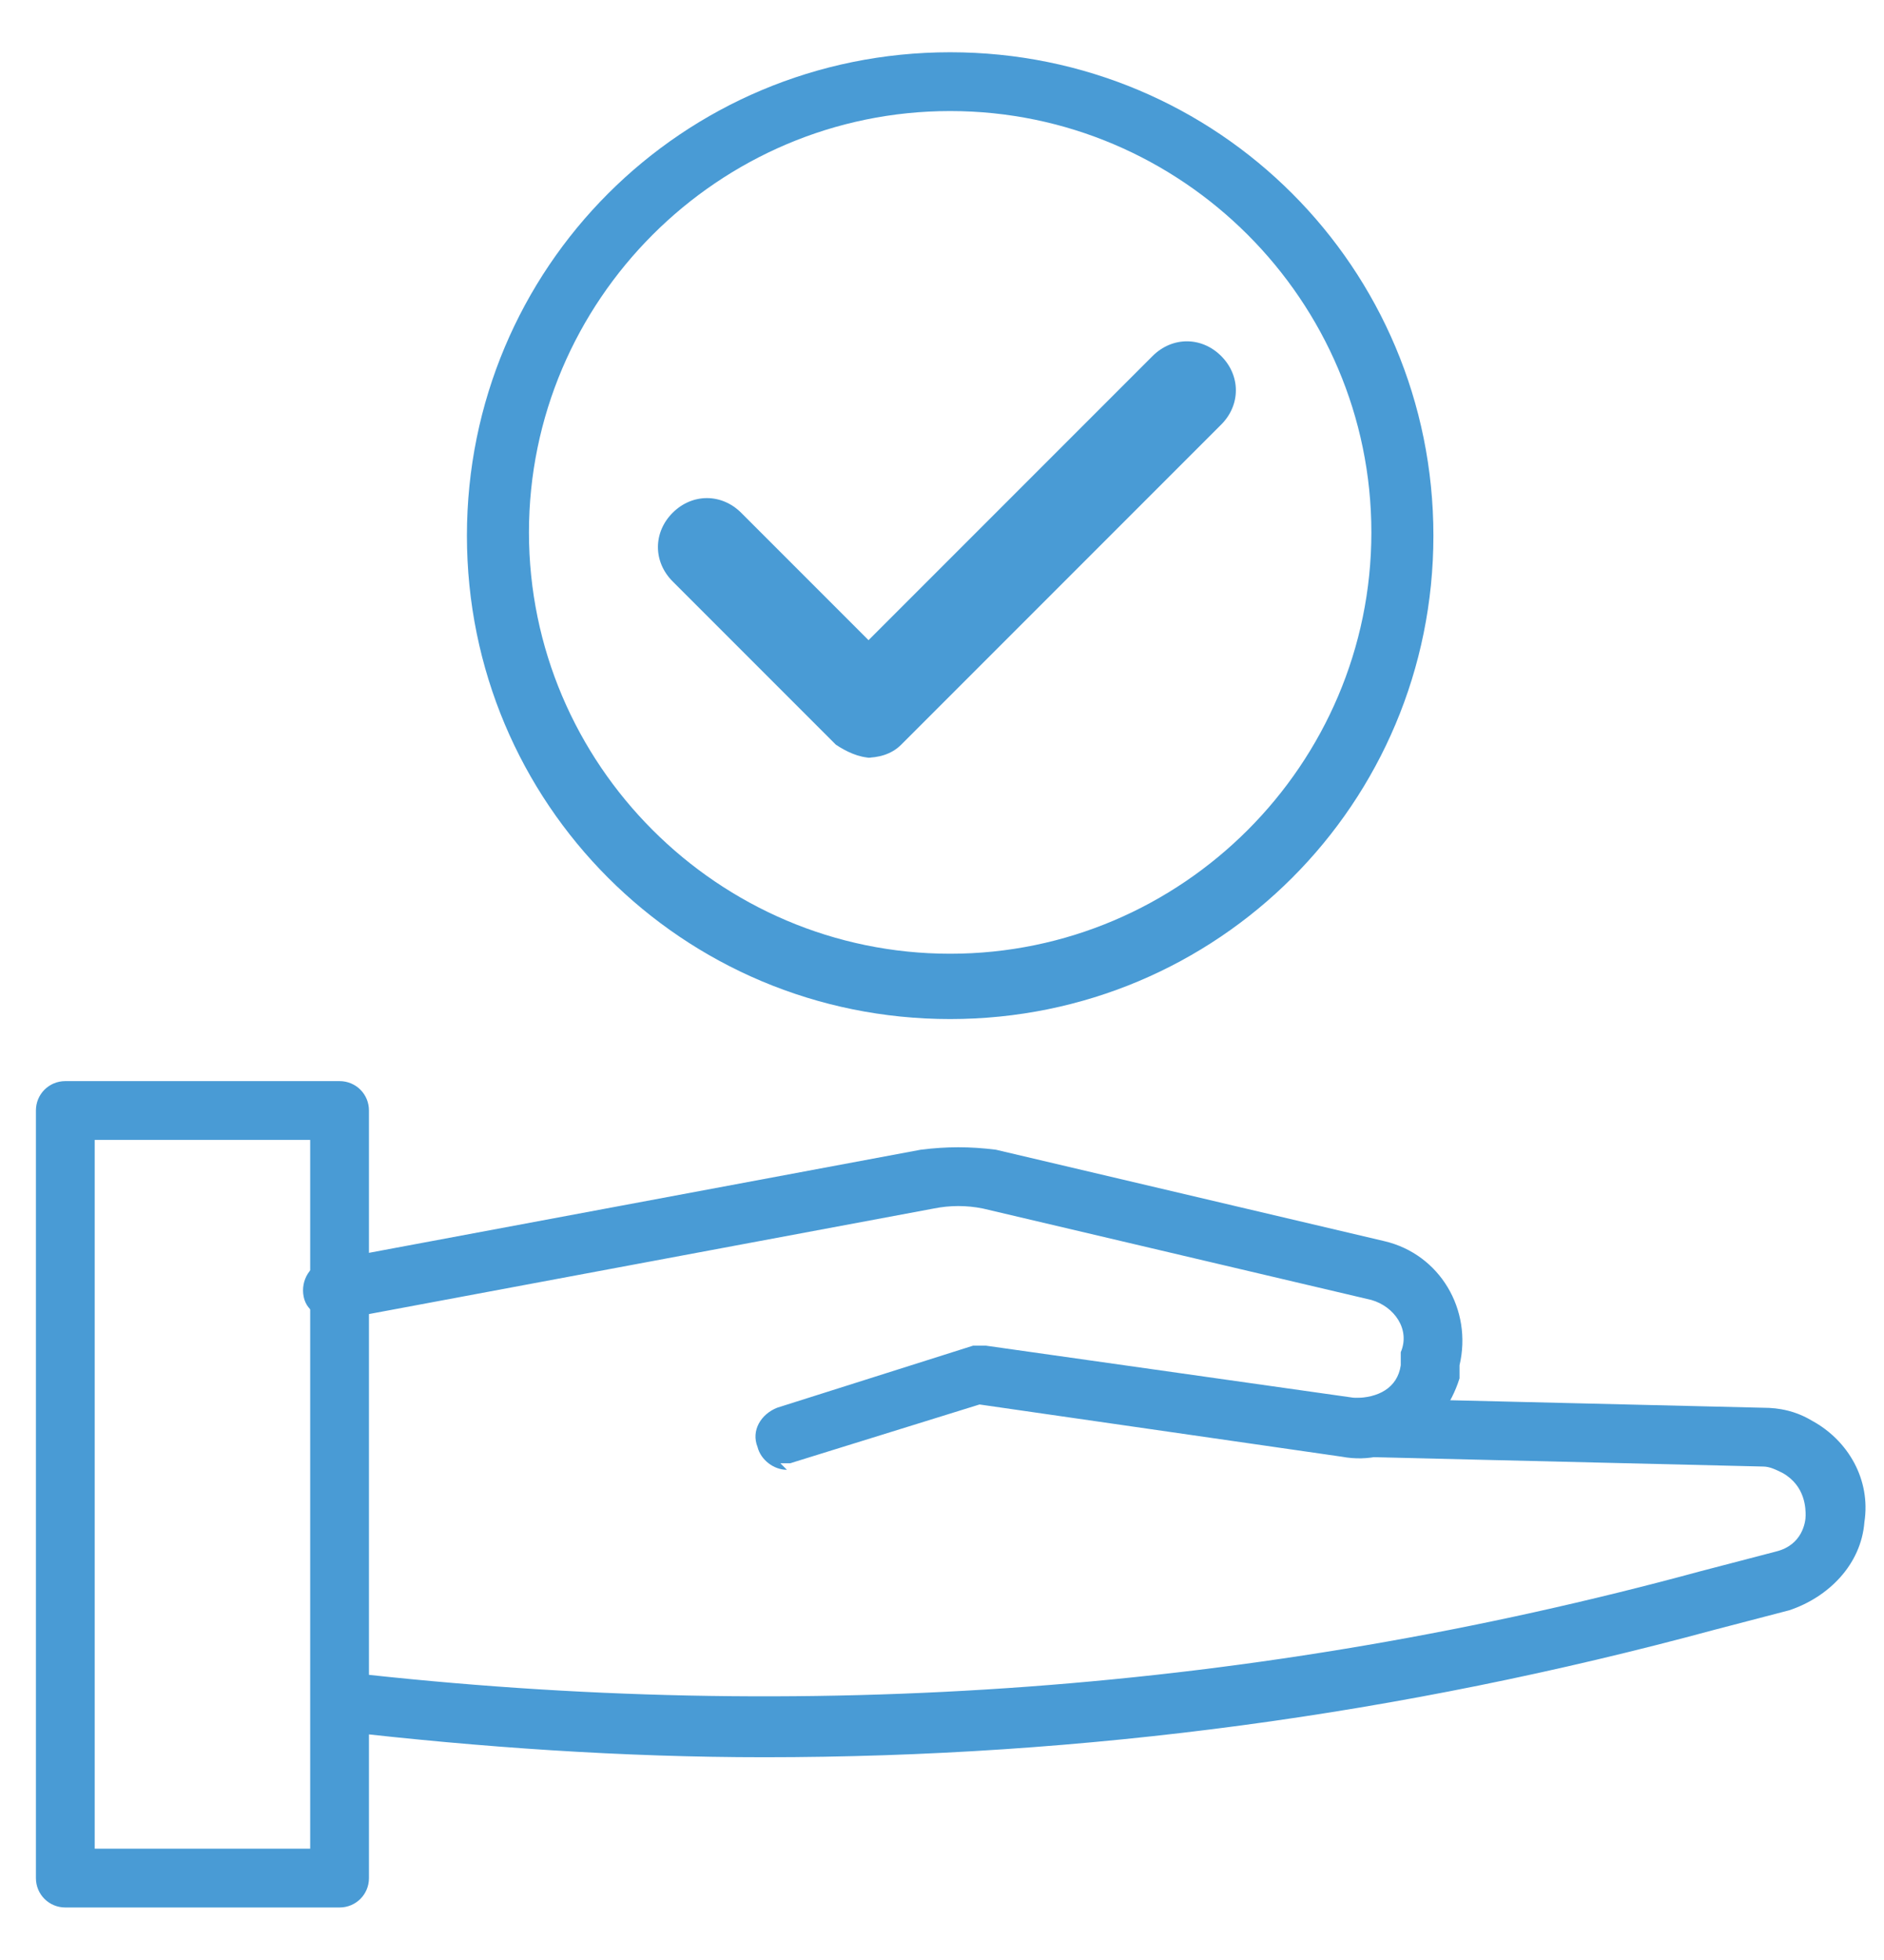
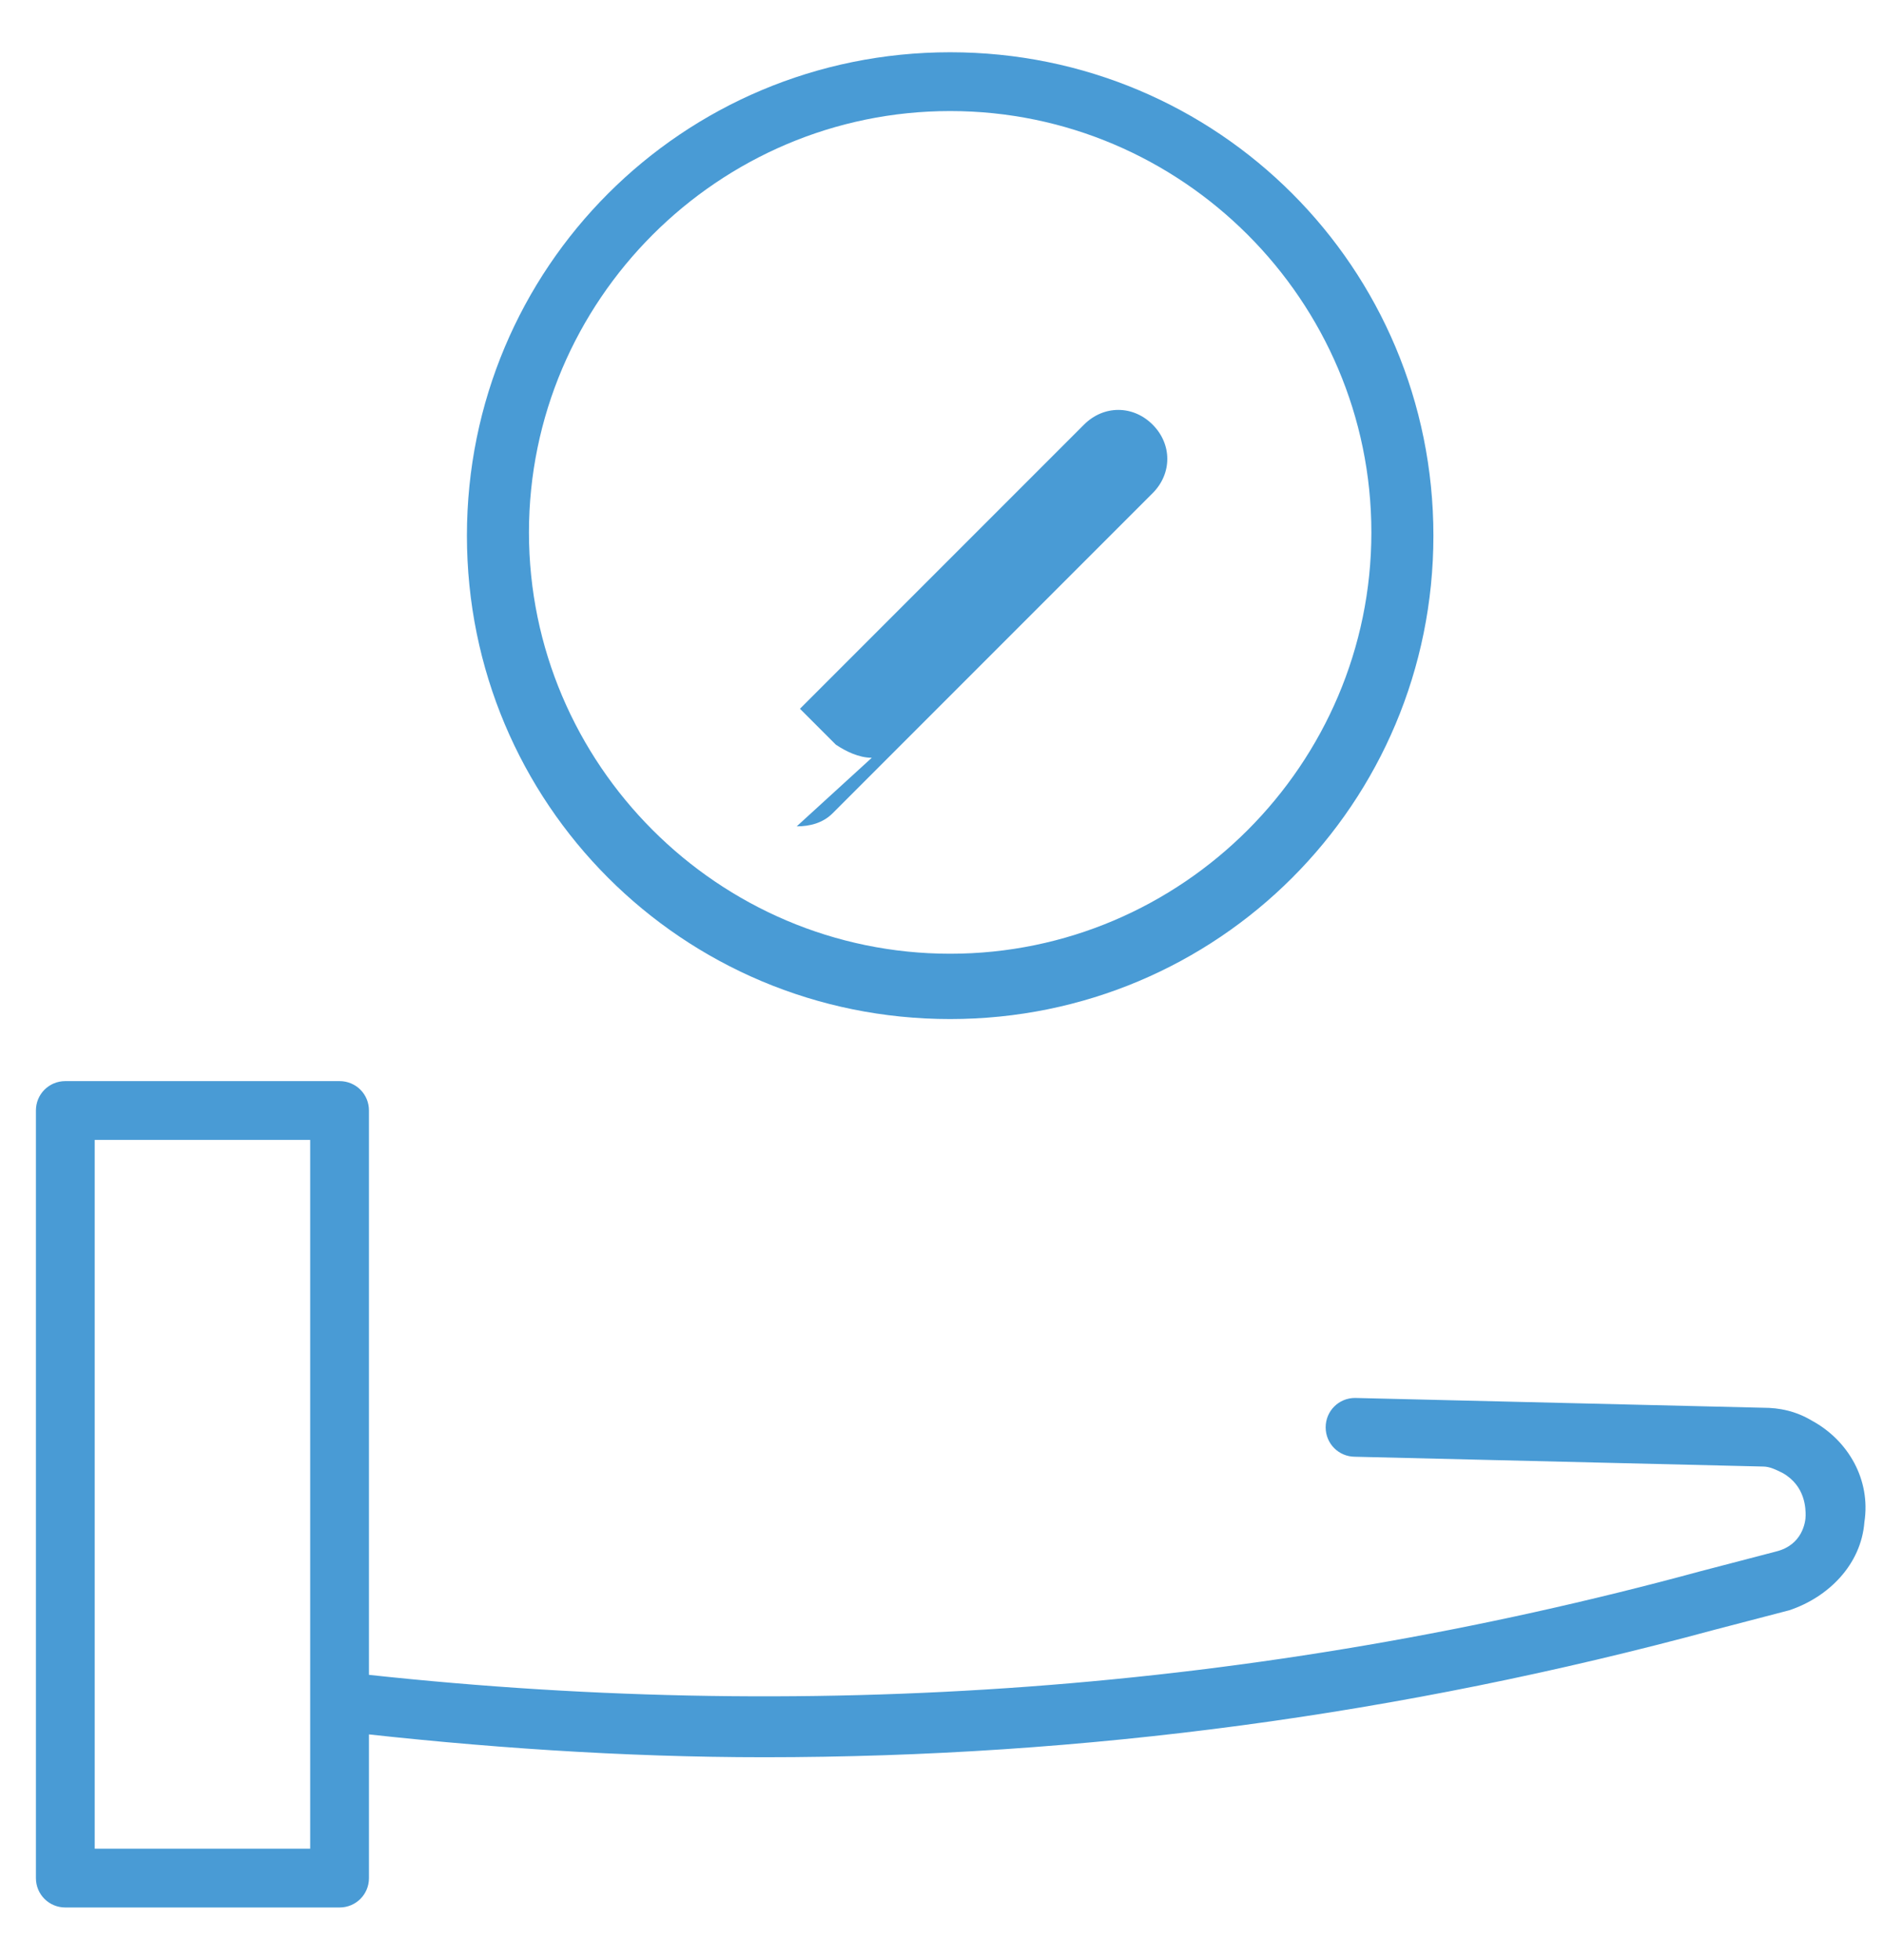
<svg xmlns="http://www.w3.org/2000/svg" version="1.1" viewBox="0 0 57.7 60" width="57.7" height="60">
  <g>
    <g id="Layer_1" display="none">
      <g>
-         <path d="M13.1,58h-7.2c-.4,0-.8-.4-.8-.8v-20.2c0-.4.4-.8.8-.8h7.2c.4,0,.8.4.8.8v20.2c0,.4-.4.8-.8.8ZM6.6,56.4h5.6v-18.6h-5.6v18.6Z" fill="#499bd5" />
        <path d="M24.9,46.4c-.3,0-.7-.2-.8-.6-.1-.4.1-.9.5-1l5.2-1.6c.1,0,.2,0,.4,0l9.7,1.4c.6,0,1.1-.3,1.2-.8v-.4c.2-.6-.2-1.2-.7-1.3l-10.2-2.4c-.4-.1-.9-.1-1.3,0l-15.6,2.9c-.4,0-.9-.2-.9-.7,0-.4.2-.9.7-.9l15.6-2.9c.7-.1,1.3-.1,2,0l10.2,2.4c1.5.3,2.4,1.8,2,3.3v.4c-.4,1.4-1.7,2.3-3.1,2.1l-9.5-1.3-5,1.6c0,0-.2,0-.2,0Z" fill="#499bd5" />
        <path d="M24.2,54c-3.7,0-7.5-.2-11.2-.7-.4,0-.8-.5-.7-.9,0-.4.5-.8.9-.7,12,1.4,24,.5,35.6-2.7l2-.5c.7-.2.8-.8.8-.9,0-.2,0-.8-.6-1.1-.2,0-.3-.1-.5-.1l-10.8-.2c-.4,0-.8-.4-.8-.8,0-.4.4-.8.8-.8l10.7.2h0c.4,0,.9.1,1.3.3,1,.5,1.5,1.6,1.4,2.7-.1,1.1-.9,2-2,2.3l-2,.5c-8.2,2.2-16.6,3.4-25,3.4Z" fill="#499bd5" />
      </g>
    </g>
    <g id="Layer_2">
      <g>
        <g>
          <path d="M10.4,58.4H2c-.5,0-.9-.4-.9-.9v-23.5c0-.5.4-.9.9-.9h8.4c.5,0,.9.4.9.9v23.5c0,.5-.4.9-.9.9ZM2.9,56.6h6.6v-21.7H2.9v21.7Z" fill="#499bd5" />
-           <path d="M24.1,45c-.4,0-.8-.3-.9-.7-.2-.5.1-1,.6-1.2l6-1.9c.1,0,.3,0,.4,0l11.3,1.6c.7,0,1.3-.3,1.4-1v-.4c.3-.7-.2-1.4-.9-1.6l-11.9-2.8c-.5-.1-1-.1-1.5,0l-18.2,3.4c-.5,0-1-.2-1.1-.7s.2-1,.7-1.1l18.2-3.4c.8-.1,1.5-.1,2.3,0l11.9,2.8c1.7.4,2.7,2.1,2.3,3.8v.4c-.5,1.6-2,2.7-3.6,2.4l-11.1-1.6-5.8,1.8c0,0-.2,0-.3,0Z" fill="#499bd5" />
          <path d="M23.4,53.8c-4.3,0-8.7-.3-13-.8-.5,0-.9-.5-.8-1,0-.5.5-.9,1-.8,14,1.6,27.9.6,41.5-3.1l2.3-.6c.8-.2.9-.9.9-1.1,0-.2,0-.9-.7-1.3-.2-.1-.4-.2-.6-.2l-12.5-.3c-.5,0-.9-.4-.9-.9,0-.5.4-.9.9-.9l12.5.3h0c.5,0,1,.1,1.5.4,1.1.6,1.8,1.8,1.6,3.1-.1,1.3-1.1,2.3-2.3,2.7l-2.3.6c-9.6,2.6-19.3,3.9-29.1,3.9Z" fill="#499bd5" />
        </g>
        <g>
          <path d="M29.1,31.2c-8.2,0-14.8-6.6-14.8-14.8S20.9,1.6,29.1,1.6s14.8,6.6,14.8,14.8-6.6,14.8-14.8,14.8ZM29.1,3.4c-7.1,0-12.9,5.8-12.9,12.9s5.8,12.9,12.9,12.9,12.9-5.8,12.9-12.9-5.8-12.9-12.9-12.9Z" fill="#499bd5" />
-           <path d="M26.7,23.2c-.4,0-.8-.2-1.1-.4l-5-5c-.6-.6-.6-1.5,0-2.1.6-.6,1.5-.6,2.1,0l3.9,3.9,8.7-8.7c.6-.6,1.5-.6,2.1,0s.6,1.5,0,2.1l-9.8,9.8c-.3.3-.7.4-1.1.4Z" fill="#499bd5" />
+           <path d="M26.7,23.2c-.4,0-.8-.2-1.1-.4l-5-5l3.9,3.9,8.7-8.7c.6-.6,1.5-.6,2.1,0s.6,1.5,0,2.1l-9.8,9.8c-.3.3-.7.4-1.1.4Z" fill="#499bd5" />
        </g>
      </g>
    </g>
  </g>
</svg>